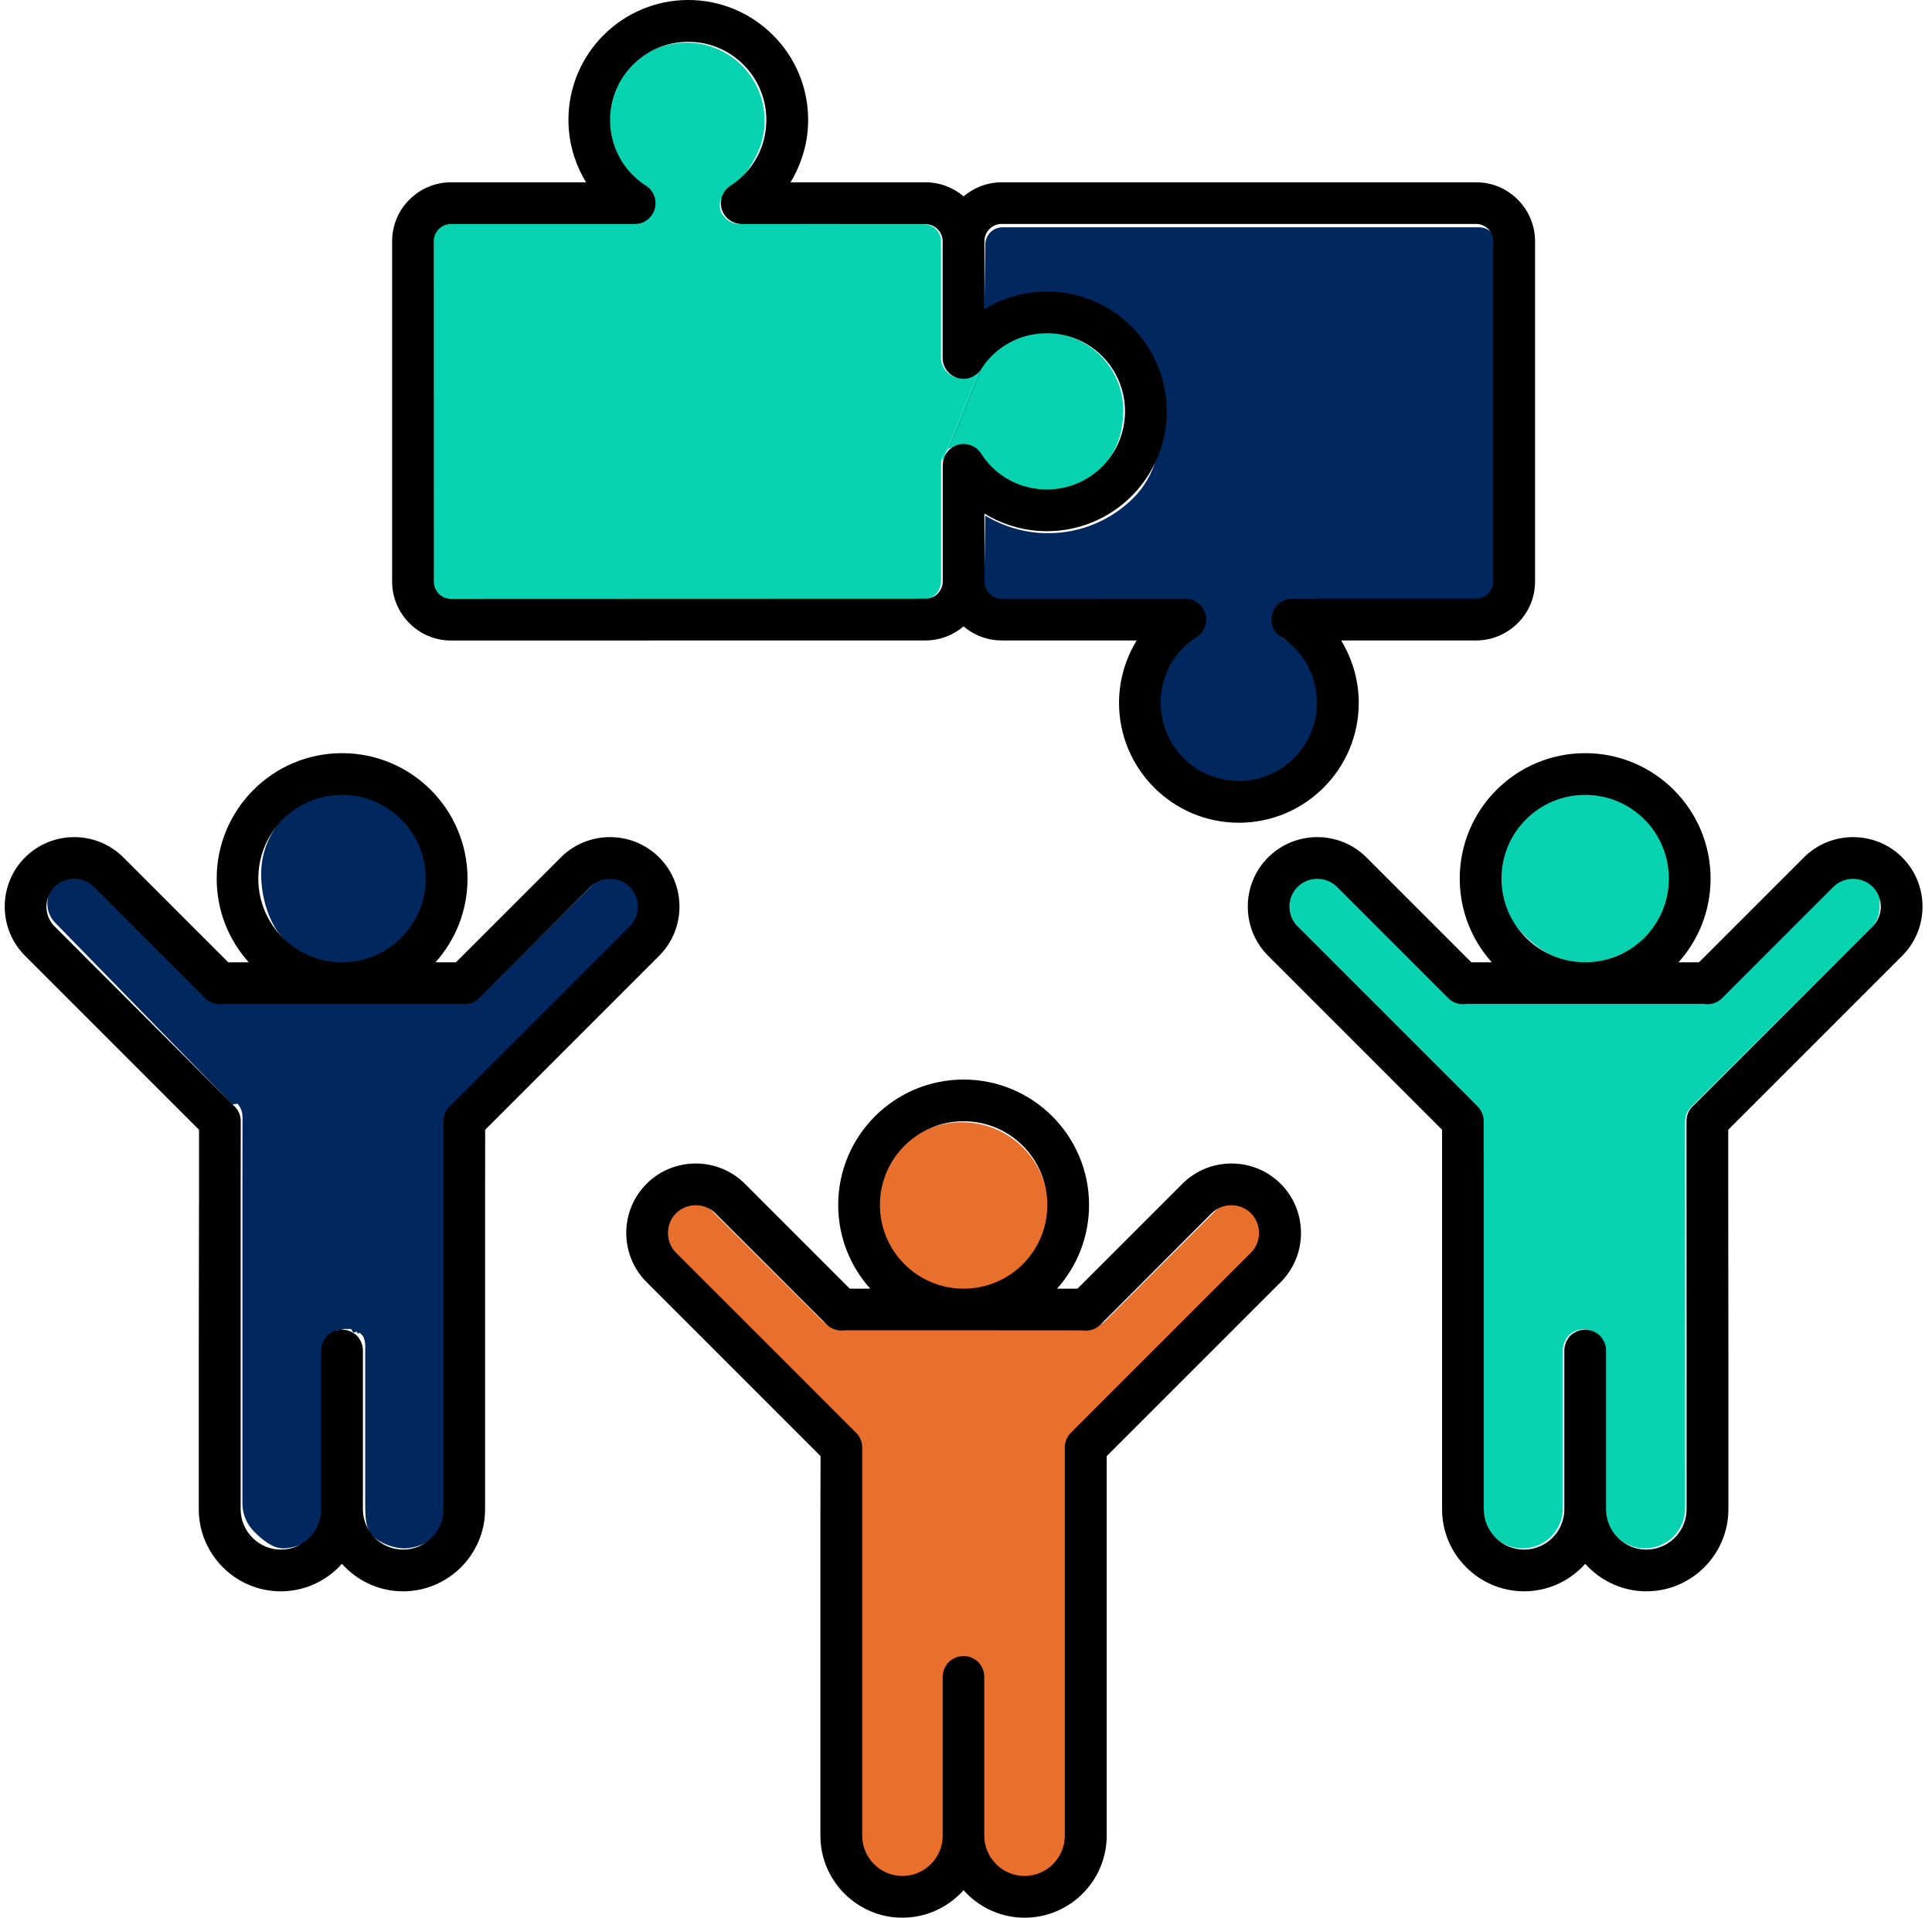
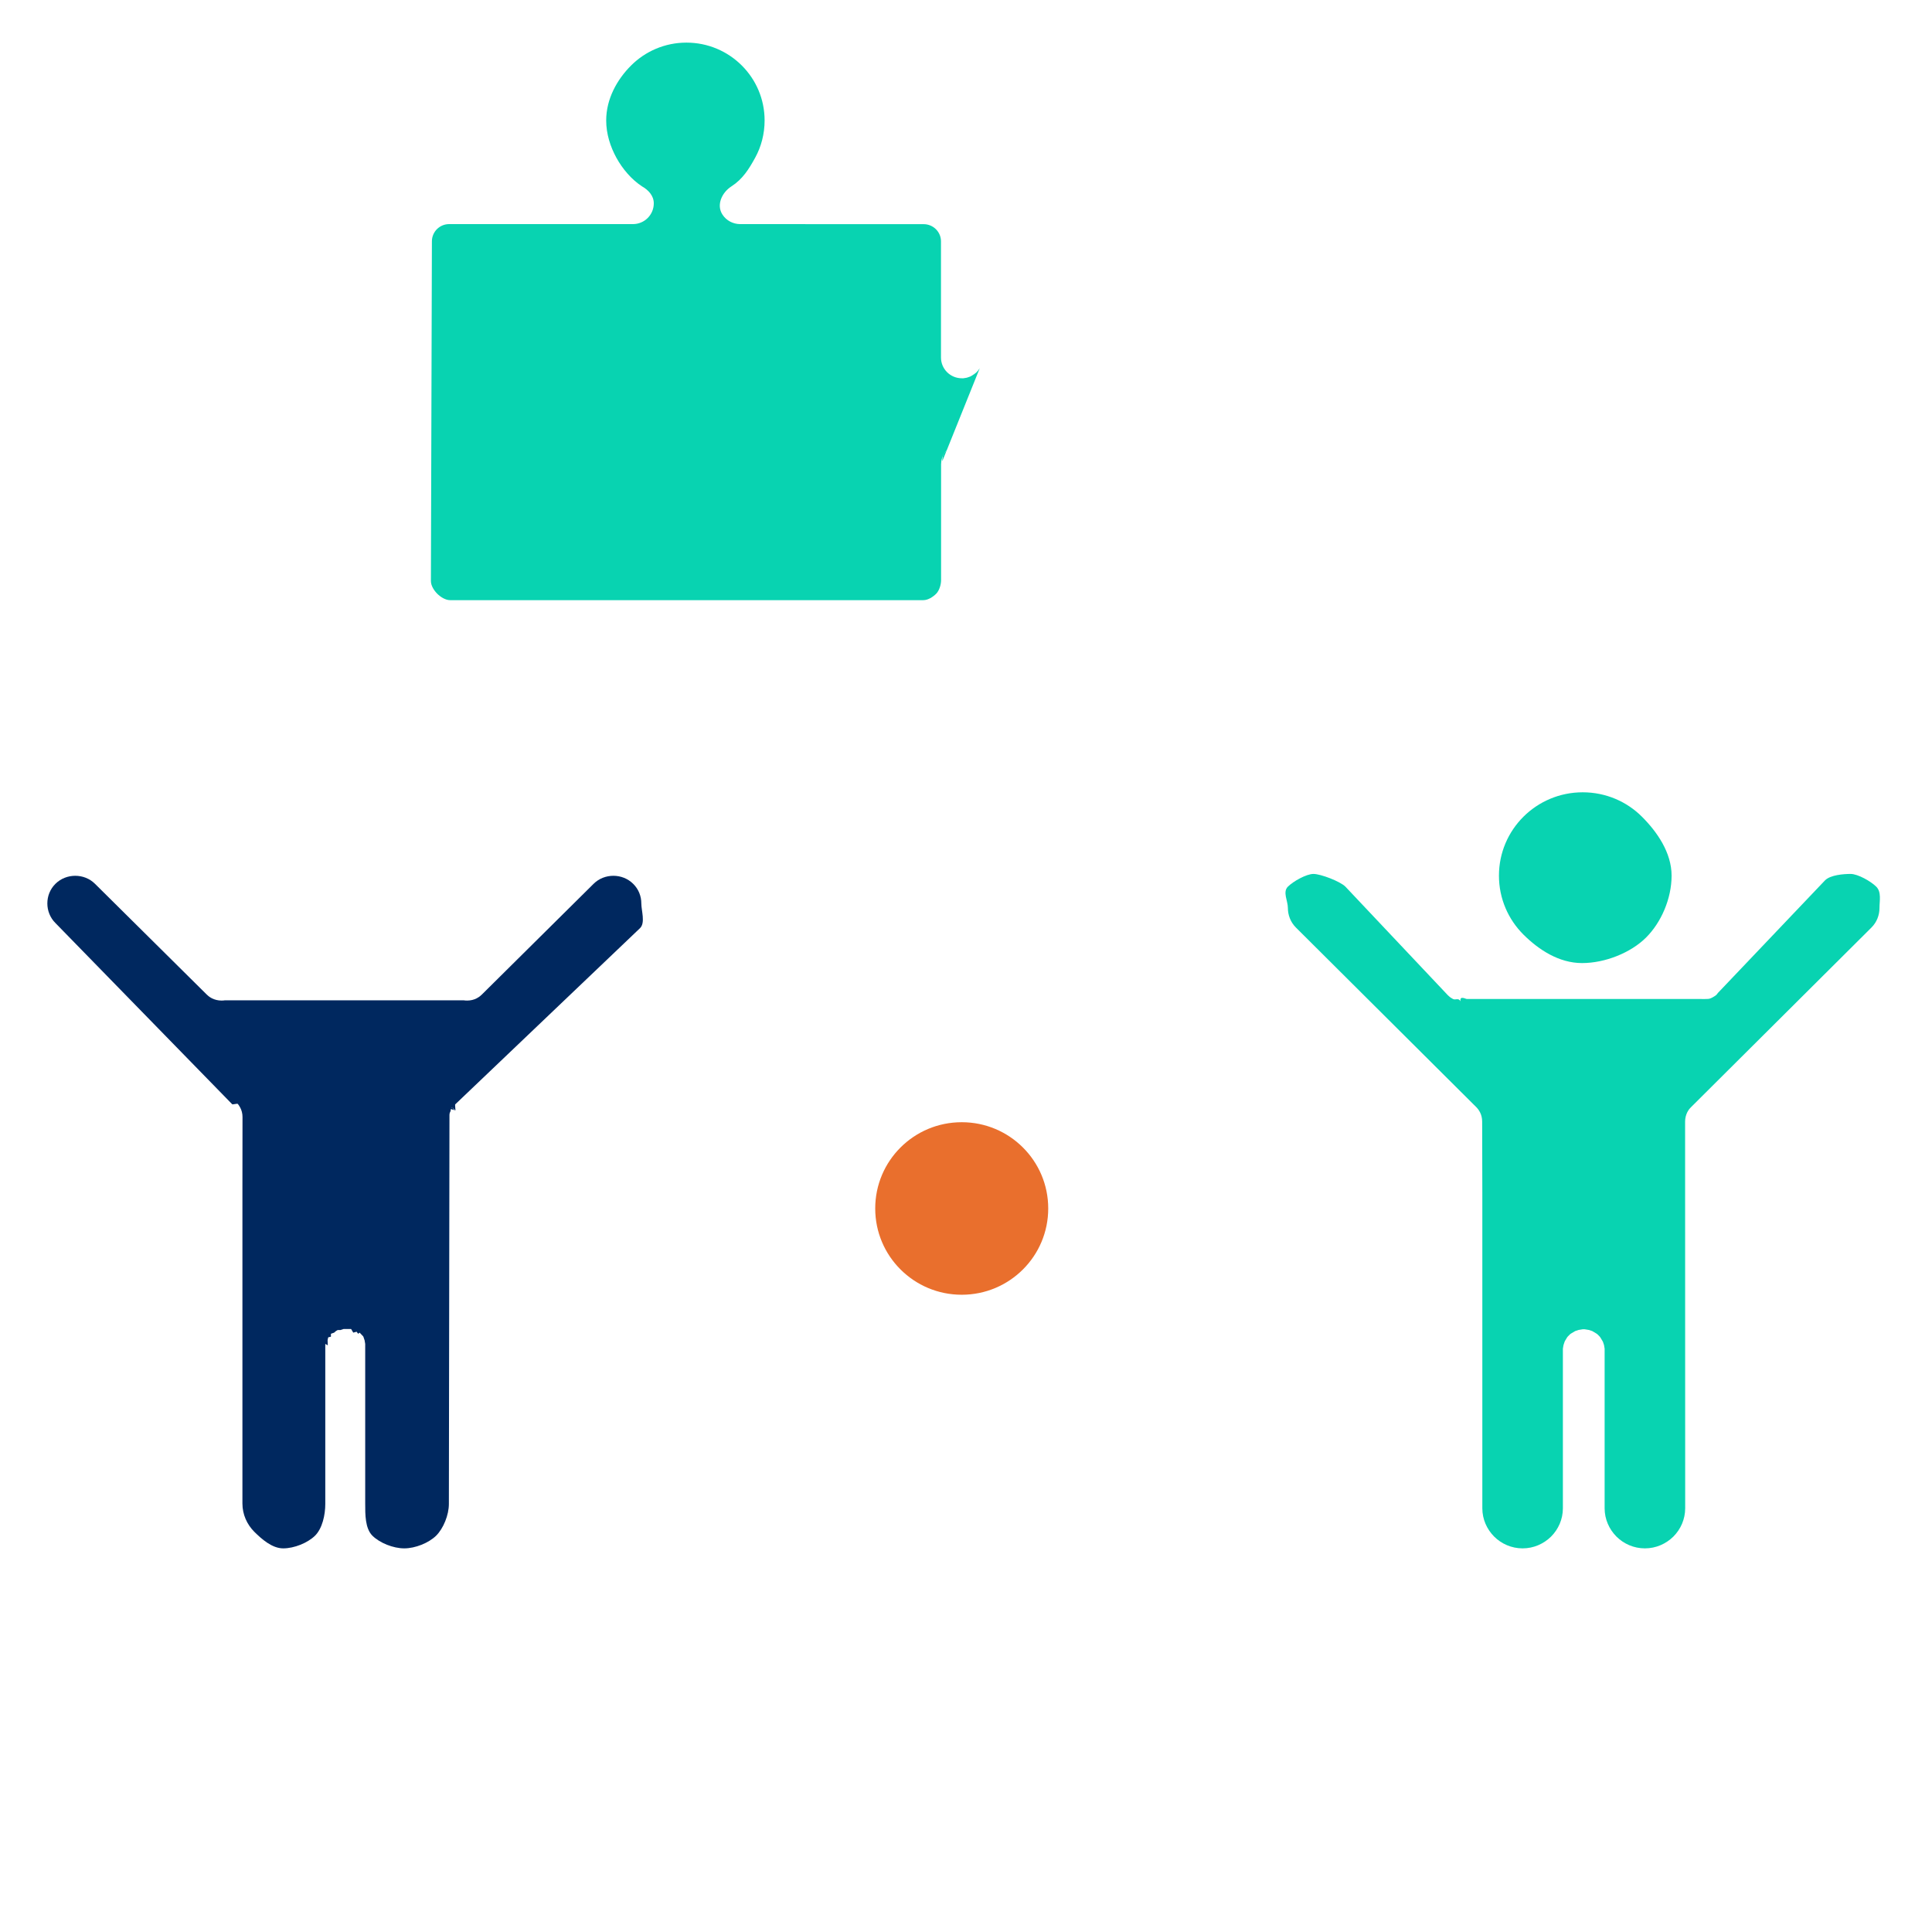
<svg xmlns="http://www.w3.org/2000/svg" width="136" height="135" viewBox="0 0 136 135" fill="none">
-   <path d="M87.314 84.33C87.837 84.33 88.355 84.523 88.747 84.915C89.14 85.306 89.333 85.828 89.333 86.344C89.333 86.866 89.14 87.383 88.747 87.774L75.653 100.833C75.615 100.87 75.577 100.914 75.54 100.957L75.515 100.989C75.497 101.007 75.484 101.026 75.472 101.044L75.465 101.057L75.453 101.076L75.446 101.082L75.434 101.107L75.428 101.113L75.415 101.137L75.409 101.144L75.396 101.169L75.391 101.175L75.378 101.2L75.372 101.206C75.266 101.418 75.204 101.654 75.204 101.908V130.078C75.204 130.88 74.873 131.614 74.344 132.142C73.808 132.67 73.078 133 72.274 133C71.47 133 70.735 132.67 70.205 132.142C69.675 131.608 69.227 130.88 69.227 130.078L69.201 118.448V118.225L69.227 117.964L69.201 117.901L69.033 117.622L68.983 117.56L68.809 117.386L68.778 117.36L68.466 117.175L68.434 117.162L68.21 117.087L67.948 117.043H67.724L67.462 117.087L67.238 117.162L67.207 117.175L66.895 117.36L66.833 117.41L66.683 117.56L66.633 117.622L66.465 117.901L66.44 117.964L66.365 118.188C66.44 118.225 66.45 118.251 66.409 118.225L66.44 118.277C66.48 118.277 66.489 118.304 66.489 118.316L66.465 118.448V130.078C66.465 130.88 65.991 131.614 65.461 132.142C64.925 132.67 64.196 133 63.392 133C62.588 133 61.852 132.67 61.322 132.142C60.793 131.608 60.463 130.88 60.463 130.078V101.908C60.463 101.654 60.406 101.418 60.294 101.206L60.288 101.2L60.276 101.175L60.27 101.169L60.257 101.144L60.251 101.137L60.239 101.113L60.232 101.107L60.22 101.082L60.213 101.076L60.201 101.057L60.194 101.044C60.182 101.026 60.163 101.007 60.151 100.989L60.126 100.957C60.095 100.914 60.051 100.87 60.014 100.833L46.919 87.774C46.526 87.383 46.333 86.86 46.333 86.344C46.333 85.822 46.526 85.306 46.919 84.915C47.312 84.523 47.835 84.33 48.352 84.33C48.876 84.33 49.393 84.523 49.786 84.915L57.87 92.976C57.907 93.013 57.951 93.051 57.994 93.082L58.026 93.108C58.044 93.126 58.063 93.139 58.081 93.151L58.094 93.156L58.113 93.169L58.12 93.175L58.144 93.188L58.15 93.195L58.175 93.206L58.181 93.213L58.207 93.225L58.213 93.232L58.238 93.244L58.244 93.25C58.456 93.362 58.693 93.424 58.948 93.425C59.029 93.425 59.11 93.418 59.191 93.406L76.494 93.412C76.575 93.424 76.656 93.43 76.737 93.43C76.993 93.43 77.229 93.368 77.441 93.256L77.448 93.25L77.472 93.238L77.478 93.232L77.504 93.219L77.509 93.213L77.535 93.2L77.541 93.195L77.566 93.182L77.572 93.175L77.591 93.163L77.603 93.156C77.621 93.144 77.641 93.125 77.659 93.113L77.69 93.088C77.734 93.057 77.778 93.013 77.815 92.976L85.88 84.915C86.273 84.523 86.796 84.33 87.314 84.33Z" fill="#E96F2D" />
  <path d="M67.7 79C69.382 79 70.903 79.677 72.006 80.778C73.109 81.878 73.788 83.394 73.788 85.072C73.788 86.751 73.109 88.267 72.006 89.367C70.903 90.467 69.382 91.145 67.7 91.146C66.017 91.146 64.495 90.468 63.392 89.367C62.289 88.267 61.61 86.751 61.61 85.072C61.61 83.394 62.289 81.878 63.392 80.778C64.495 79.677 66.017 79 67.7 79Z" fill="#E96F2D" />
  <path d="M130.274 61.522C130.781 61.522 131.695 62.04 132.075 62.418C132.455 62.797 132.303 63.418 132.303 63.916C132.303 64.421 132.116 64.919 131.736 65.297L119.061 77.917C119.024 77.953 118.988 77.99 118.946 78.038L118.922 78.067C118.904 78.085 118.892 78.104 118.879 78.122L118.873 78.133L118.862 78.151L118.856 78.158L118.843 78.181L118.837 78.187L118.825 78.212L118.82 78.218L118.807 78.242L118.801 78.248L118.789 78.272L118.783 78.278C118.68 78.482 118.62 78.71 118.62 78.956L118.626 106.177C118.626 106.952 118.306 107.66 117.794 108.171C117.275 108.682 116.569 109 115.791 109C115.012 109 114.3 108.682 113.788 108.171C113.275 107.654 112.955 106.952 112.955 106.177V94.94L112.913 94.688L112.841 94.471L112.828 94.441L112.647 94.14L112.599 94.081L112.455 93.936L112.394 93.888L112.092 93.708L112.063 93.696L111.845 93.624L111.555 93.576H111.411L111.121 93.624L110.904 93.696L110.874 93.708L110.572 93.888L110.511 93.936L110.367 94.081L110.319 94.14L110.156 94.411L110.132 94.471L110.06 94.688L110.041 94.795L110.017 94.94V106.177C110.017 106.952 109.697 107.66 109.185 108.171C108.666 108.682 107.96 109 107.182 109C106.403 109 105.692 108.682 105.179 108.171C104.666 107.654 104.346 106.952 104.346 106.177V83.917L104.334 78.956C104.334 78.71 104.28 78.481 104.171 78.277L104.165 78.272L104.154 78.247L104.147 78.241L104.135 78.217L104.129 78.211L104.117 78.187L104.11 78.181L104.099 78.157L104.093 78.151L104.081 78.133L104.074 78.121C104.062 78.103 104.044 78.085 104.032 78.067L104.008 78.037C103.978 77.995 103.936 77.953 103.899 77.917L91.225 65.297C90.845 64.919 90.658 64.415 90.658 63.916C90.658 63.411 90.278 62.797 90.658 62.418C91.038 62.04 91.958 61.522 92.458 61.522C92.965 61.522 94.329 62.04 94.709 62.418L101.912 70.053C101.948 70.089 101.991 70.126 102.033 70.162L102.063 70.186C102.081 70.204 102.099 70.216 102.117 70.228L102.129 70.234L102.148 70.246L102.153 70.251L102.178 70.263L102.184 70.27L102.208 70.282L102.214 70.288L102.238 70.299L102.244 70.305L102.268 70.318L102.275 70.324C102.48 70.426 102.647 70.214 102.813 70.486C102.735 70.053 103.184 70.337 103.263 70.325H119.727C119.805 70.337 120.002 70.325 120.08 70.325C120.327 70.325 120.373 70.308 120.578 70.2L120.584 70.193L120.608 70.181L120.614 70.175L120.639 70.164L120.645 70.157L120.669 70.145L120.675 70.139L120.699 70.127L120.705 70.122L120.723 70.109L120.735 70.103C120.753 70.091 120.771 70.073 120.789 70.061L120.82 70.038C120.862 70.002 120.895 69.934 120.931 69.898L128.473 61.97C128.853 61.592 129.773 61.522 130.274 61.522Z" fill="#08D3B1" />
  <path d="M111.411 55.775C113.04 55.775 114.518 56.429 115.58 57.492C116.647 58.556 117.669 60.021 117.669 61.643C117.669 63.264 116.936 64.941 115.868 66.004C114.8 67.067 112.995 67.797 111.366 67.797C109.737 67.797 108.31 66.856 107.242 65.793C106.175 64.73 105.516 63.264 105.516 61.643C105.516 60.021 106.175 58.556 107.242 57.492C108.31 56.43 109.782 55.775 111.411 55.775Z" fill="#08D3B1" />
  <path d="M48.321 3C49.841 3 51.217 3.613 52.212 4.605C53.208 5.596 53.823 6.965 53.823 8.478C53.823 9.433 53.582 10.334 53.159 11.102C52.719 11.907 52.27 12.618 51.492 13.117C50.81 13.555 50.415 14.43 50.855 15.103C51.132 15.536 51.609 15.77 52.086 15.776L65.027 15.781C65.359 15.781 65.666 15.92 65.883 16.136C66.106 16.358 66.239 16.659 66.239 16.989V25.17C66.24 25.975 66.897 26.629 67.705 26.629H67.819L67.844 26.623H67.85L67.886 26.617L67.916 26.612H67.928L67.958 26.605H67.965L67.994 26.599H68.007L68.037 26.593L68.073 26.581H68.079L68.103 26.575L68.121 26.569L68.133 26.564L68.152 26.557L68.182 26.545L68.2 26.539H68.206L68.224 26.533L68.254 26.521L68.272 26.515H68.278L68.314 26.497H68.321L68.327 26.491L68.344 26.48H68.35L68.357 26.473L68.381 26.461L68.399 26.449L68.424 26.438L68.46 26.413L68.471 26.407L68.477 26.401L68.496 26.389L68.502 26.383L68.519 26.371L68.544 26.359L68.58 26.335C68.592 26.323 68.604 26.317 68.616 26.305L68.652 26.281L68.664 26.268H68.671L68.7 26.239L68.713 26.233L68.767 26.178L68.791 26.149L68.833 26.107L68.846 26.089C68.858 26.077 68.863 26.064 68.875 26.052L68.9 26.016L68.905 26.01L68.954 25.939L68.961 25.938L66.647 31.692C66.405 31.95 66.255 32.264 66.251 32.643L66.246 32.659V40.839C66.246 41.17 66.115 41.585 65.897 41.801C65.674 42.023 65.329 42.249 64.997 42.249H31.684C31.352 42.249 31 42.017 30.783 41.801C30.56 41.579 30.333 41.235 30.333 40.905L30.403 16.983C30.403 16.653 30.542 16.346 30.759 16.13C30.982 15.908 31.284 15.776 31.616 15.776H44.557C45.365 15.776 46.022 15.121 46.022 14.316C46.022 13.77 45.635 13.369 45.189 13.117C44.441 12.624 43.817 11.883 43.388 11.102C42.966 10.328 42.672 9.433 42.672 8.478C42.672 6.965 43.435 5.596 44.43 4.605C45.425 3.614 46.801 3 48.321 3Z" fill="#08D3B1" />
-   <path d="M73.57 23.425C75.09 23.425 76.465 24.038 77.461 25.029C78.456 26.02 79.071 27.389 79.071 28.903C79.071 30.416 78.598 31.846 77.602 32.837C76.607 33.828 75.071 34.63 73.551 34.63C72.591 34.63 71.628 34.154 70.85 33.734C70.065 33.307 69.093 32.686 68.599 31.941C68.345 31.497 68.247 31.493 67.698 31.493C67.283 31.493 66.914 31.415 66.647 31.692L68.984 25.87C69.479 25.126 70.149 24.513 70.933 24.086C71.705 23.666 72.611 23.425 73.57 23.425Z" fill="#08D3B1" />
  <path d="M66.331 32.467C66.331 32.076 66.395 31.954 66.647 31.692L66.331 32.467Z" fill="#08D3B1" />
  <path d="M43.177 61.653C43.685 61.653 44.189 61.839 44.571 62.218C44.958 62.596 45.145 63.1 45.145 63.598C45.145 64.103 45.439 64.957 45.057 65.335L32.047 77.742C32.01 77.778 32.083 78.138 32.047 78.18L31.822 77.923C31.938 78.073 32.022 78.215 31.822 78.065L31.777 77.923L31.785 77.947L31.777 77.98L31.883 78.108L31.822 78.065L32.047 78.18L31.735 78.065L31.785 78.131L31.735 78.089L31.714 78.131L31.735 78.18C31.632 78.384 31.639 78.385 31.639 78.631L31.598 105.873C31.598 106.648 31.215 107.596 30.701 108.107C30.18 108.617 29.239 109 28.457 109C27.676 109 26.729 108.617 26.214 108.107C25.699 107.59 25.708 106.614 25.708 105.84V94.607L25.666 94.355L25.593 94.139L25.569 94.079L25.317 93.813L25.212 93.893L25.1 93.749L24.868 93.813L24.758 93.628L24.713 93.556H24.551H24.419H24.191L23.971 93.628H23.777L23.655 93.696L23.522 93.813L23.295 93.893V94.1L23.11 94.139L23.074 94.26L23.061 94.355L23.074 94.707L22.898 94.607V105.873C22.898 106.648 22.691 107.596 22.176 108.107C21.655 108.617 20.714 109 19.933 109C19.152 109 18.416 108.343 17.901 107.833C17.386 107.316 17.065 106.614 17.065 105.84V83.589L17.071 78.631C17.071 78.385 17.011 78.156 16.901 77.952L16.895 77.947L16.883 77.922L16.877 77.916L16.865 77.892L16.859 77.886L16.847 77.862L16.84 77.856L16.828 77.832L16.823 77.826L16.811 77.808L16.804 77.796C16.792 77.778 16.774 77.76 16.762 77.742L16.737 77.712C16.707 77.67 16.38 77.769 16.344 77.734L3.902 64.979C3.521 64.601 3.333 64.097 3.333 63.598C3.333 63.094 3.521 62.596 3.902 62.218C4.284 61.839 4.793 61.653 5.295 61.653C5.804 61.653 6.307 61.839 6.688 62.218L14.544 70.004C14.581 70.04 14.624 70.077 14.666 70.113L14.696 70.136C14.714 70.154 14.733 70.166 14.751 70.178L14.762 70.184L14.781 70.197L14.787 70.203L14.811 70.214L14.817 70.22L14.836 70.233L14.872 70.25L14.878 70.256L14.902 70.268L14.908 70.275C15.114 70.376 15.344 70.436 15.592 70.436C15.671 70.436 15.75 70.431 15.829 70.419H32.644C32.723 70.431 32.801 70.436 32.88 70.436C33.128 70.436 33.358 70.382 33.564 70.275L33.57 70.268L33.595 70.256L33.601 70.25L33.625 70.239L33.631 70.233L33.655 70.22L33.661 70.214L33.686 70.203L33.692 70.197L33.71 70.184L33.722 70.178C33.74 70.166 33.759 70.148 33.777 70.136L33.807 70.113C33.849 70.077 33.891 70.04 33.928 70.004L41.784 62.218C42.165 61.839 42.674 61.653 43.177 61.653Z" fill="#00285F" />
-   <path d="M24.301 55.672C25.937 55.672 27.414 56.326 28.486 57.389C29.559 58.451 30.225 59.916 30.219 61.537C30.219 63.158 29.6 65.068 28.528 66.131C27.456 67.194 25.937 67.918 24.301 67.918C22.666 67.918 21.076 67.194 20.004 66.131C18.932 65.068 18.384 63.158 18.384 61.537C18.384 59.916 19.044 58.451 20.116 57.389C21.188 56.326 22.666 55.672 24.301 55.672Z" fill="#00285F" />
-   <path d="M104.116 16C104.449 16 104.758 16.137 104.976 16.354C105.2 16.576 105.333 16.876 105.333 17.207V41.054C105.333 41.384 105.194 41.69 104.976 41.906C104.752 42.128 104.612 42.447 104.279 42.447H91.268C90.784 42.447 90.166 42.5 89.888 42.938C89.446 43.617 89.646 44.518 90.33 44.95C91.111 45.448 91.76 46.133 92.202 46.937C92.626 47.712 92.868 48.606 92.868 49.56C92.868 51.073 92.25 52.443 91.251 53.433C90.251 54.424 88.87 55.036 87.344 55.036C85.817 55.036 84.192 54.604 83.192 53.613C82.193 52.623 81.398 51.106 81.398 49.593C81.398 48.639 81.871 47.706 82.295 46.937C82.725 46.157 83.183 45.442 83.934 44.95C84.382 44.698 84.538 44.333 84.538 43.786C84.538 42.982 84.453 42.447 83.641 42.447H70.63C70.297 42.447 69.951 42.216 69.733 42C69.509 41.778 69.284 41.437 69.284 41.106L69.36 36.298C69.481 36.37 69.602 36.442 69.723 36.508C70.935 37.163 72.316 37.535 73.776 37.535C76.114 37.535 78.234 36.592 79.767 35.073C81.299 33.554 81.847 31.364 81.847 29.047C81.847 26.729 81.136 24.759 79.603 23.24C78.071 21.721 76.109 21.007 73.771 21.006C72.311 21.006 70.945 21.245 69.733 21.9C69.743 22.036 69.405 22.274 69.284 22.346L69.36 17.207C69.36 16.876 69.5 16.57 69.718 16.354C69.942 16.132 70.245 16 70.578 16H104.116Z" fill="#00285F" />
-   <path fill-rule="evenodd" clip-rule="evenodd" d="M66.367 32.722C66.367 31.913 67.025 31.256 67.833 31.256C68.382 31.256 68.858 31.558 69.111 32.004C69.606 32.752 70.275 33.367 71.059 33.795C71.837 34.217 72.736 34.458 73.694 34.458C75.214 34.458 76.589 33.843 77.584 32.848C78.579 31.853 79.194 30.478 79.194 28.959C79.194 27.439 78.579 26.064 77.584 25.069C76.589 24.074 75.214 23.459 73.694 23.459C72.736 23.459 71.831 23.7 71.059 24.122C70.275 24.55 69.606 25.165 69.111 25.913L66.367 32.722ZM69.298 36.153C69.419 36.225 69.539 36.298 69.66 36.364C70.866 37.021 72.241 37.395 73.695 37.395C76.022 37.395 78.133 36.449 79.659 34.923C81.184 33.397 82.131 31.286 82.131 28.959C82.131 26.631 81.185 24.52 79.659 22.994C78.133 21.469 76.022 20.522 73.695 20.522C72.241 20.522 70.866 20.896 69.66 21.553C69.539 21.619 69.419 21.692 69.298 21.764V16.976C69.298 16.644 69.437 16.337 69.654 16.119C69.877 15.896 70.179 15.764 70.51 15.764H103.902C104.234 15.764 104.541 15.902 104.758 16.119C104.981 16.343 105.114 16.644 105.114 16.976V40.929C105.114 41.261 104.975 41.569 104.758 41.786C104.535 42.009 104.234 42.142 103.902 42.142L90.966 42.148C90.484 42.148 90.013 42.383 89.736 42.823C89.296 43.505 89.495 44.409 90.176 44.843C90.954 45.344 91.6 46.031 92.04 46.84C92.462 47.617 92.703 48.516 92.703 49.475C92.703 50.994 92.088 52.369 91.093 53.364C90.098 54.359 88.723 54.974 87.203 54.974C85.683 54.974 84.308 54.359 83.313 53.364C82.318 52.369 81.703 50.994 81.703 49.475C81.703 48.516 81.944 47.611 82.367 46.84C82.795 46.056 83.41 45.386 84.158 44.892C84.604 44.638 84.906 44.162 84.906 43.613C84.906 42.805 84.248 42.148 83.44 42.148L70.516 42.154C70.185 42.154 69.877 42.015 69.66 41.798C69.437 41.575 69.304 41.273 69.304 40.942L69.298 36.153ZM58.184 93.232L50.362 85.411C49.982 85.031 49.482 84.844 48.975 84.844C48.474 84.844 47.968 85.031 47.588 85.411C47.208 85.79 47.021 86.291 47.021 86.798C47.021 87.298 47.208 87.805 47.588 88.185L60.258 100.855C60.294 100.891 60.337 100.933 60.367 100.975L60.391 101.005C60.403 101.024 60.421 101.042 60.433 101.06L60.439 101.072L60.451 101.09L60.457 101.096L60.469 101.12L60.475 101.126L60.487 101.15L60.493 101.156L60.505 101.18L60.512 101.186L60.524 101.21L60.53 101.217C60.638 101.422 60.693 101.651 60.693 101.898V129.228C60.693 130.006 61.012 130.711 61.525 131.23C62.037 131.743 62.749 132.062 63.527 132.062C64.305 132.062 65.01 131.743 65.529 131.23C66.042 130.718 66.361 130.006 66.361 129.228V117.945L66.385 117.8C66.385 117.788 66.391 117.776 66.391 117.764L66.397 117.728C66.403 117.716 66.403 117.704 66.403 117.692L66.476 117.475L66.5 117.414L66.663 117.143L66.711 117.083L66.856 116.938L66.916 116.89L67.218 116.709L67.248 116.697L67.465 116.624L67.718 116.582H67.935L68.189 116.624L68.406 116.697L68.436 116.709L68.737 116.89L68.767 116.914L68.936 117.083L68.985 117.143L69.147 117.414L69.171 117.475L69.244 117.692L69.286 117.945V129.228C69.286 130.006 69.606 130.711 70.118 131.23C70.631 131.743 71.343 132.062 72.121 132.062C72.898 132.062 73.604 131.743 74.123 131.23C74.635 130.718 74.955 130.006 74.955 129.228V101.898C74.955 101.651 75.015 101.422 75.118 101.217L75.124 101.21L75.136 101.186L75.142 101.18L75.154 101.156L75.16 101.15L75.172 101.126L75.178 101.12L75.19 101.096L75.196 101.09L75.208 101.072L75.214 101.06C75.226 101.042 75.238 101.024 75.257 101.005L75.281 100.975C75.317 100.933 75.353 100.891 75.389 100.855L88.059 88.185C88.439 87.805 88.626 87.304 88.626 86.798C88.626 86.297 88.439 85.791 88.059 85.411C87.68 85.031 87.179 84.844 86.672 84.844C86.172 84.844 85.665 85.031 85.285 85.411L77.482 93.232C77.445 93.268 77.403 93.311 77.361 93.341L77.331 93.365C77.313 93.377 77.295 93.395 77.277 93.407L77.265 93.413L77.246 93.425L77.24 93.431L77.216 93.443L77.21 93.449L77.186 93.461L77.18 93.467L77.156 93.479L77.15 93.485L77.126 93.498L77.12 93.504C76.915 93.612 76.686 93.672 76.438 93.672C76.36 93.672 76.282 93.666 76.203 93.654L67.833 93.648H59.462C59.384 93.66 59.305 93.666 59.227 93.666C58.98 93.666 58.751 93.606 58.546 93.498L58.539 93.492L58.515 93.479L58.509 93.473L58.485 93.461L58.479 93.455L58.455 93.443L58.449 93.437L58.425 93.425L58.419 93.419L58.401 93.407L58.389 93.401C58.371 93.389 58.353 93.377 58.334 93.359L58.304 93.335C58.262 93.305 58.22 93.268 58.184 93.232ZM57.762 102.507L45.514 90.259C44.561 89.306 44.084 88.052 44.084 86.798C44.084 85.543 44.561 84.289 45.514 83.336C46.466 82.383 47.721 81.907 48.975 81.907C50.229 81.907 51.484 82.383 52.437 83.336L59.818 90.717H61.259C59.854 89.155 59.004 87.087 59.004 84.826C59.004 82.389 59.993 80.182 61.591 78.584C63.189 76.986 65.396 75.997 67.833 75.997C70.269 75.997 72.476 76.986 74.075 78.584C75.673 80.182 76.662 82.389 76.662 84.826C76.662 87.087 75.811 89.155 74.406 90.717H75.848L83.229 83.336C84.182 82.383 85.436 81.907 86.691 81.907C87.945 81.907 89.199 82.383 90.152 83.336C91.105 84.289 91.581 85.543 91.581 86.798C91.581 88.052 91.105 89.306 90.152 90.259L77.904 102.507V129.229C77.904 130.815 77.259 132.256 76.209 133.305C75.166 134.349 73.719 135 72.133 135C70.547 135 69.099 134.355 68.056 133.305C67.978 133.227 67.905 133.149 67.827 133.064C67.754 133.149 67.676 133.227 67.598 133.305C66.554 134.349 65.107 135 63.521 135C61.935 135 60.494 134.355 59.444 133.305C58.401 132.262 57.75 130.815 57.75 129.229V106.879L57.762 102.507ZM24.081 53.02C26.518 53.02 28.725 54.009 30.323 55.607C31.921 57.206 32.91 59.413 32.91 61.849C32.91 64.11 32.06 66.179 30.655 67.741H32.096L39.478 60.36C40.43 59.407 41.685 58.93 42.939 58.93C44.194 58.93 45.448 59.407 46.401 60.36C47.354 61.312 47.83 62.567 47.83 63.821C47.83 65.075 47.354 66.33 46.401 67.283L34.153 79.531L34.147 83.903V106.252C34.147 107.838 33.501 109.28 32.452 110.329C31.409 111.372 29.961 112.024 28.375 112.024C26.789 112.024 25.342 111.378 24.299 110.329C24.22 110.251 24.148 110.172 24.069 110.088C23.997 110.172 23.919 110.251 23.84 110.329C22.797 111.372 21.35 112.024 19.764 112.024C18.178 112.024 16.73 111.378 15.687 110.329C14.644 109.286 13.992 107.838 13.992 106.252V95.078L14.01 83.903V79.531L1.762 67.283C0.809 66.33 0.333 65.076 0.333 63.822C0.333 62.567 0.809 61.313 1.762 60.36C2.715 59.407 3.969 58.931 5.224 58.931C6.478 58.931 7.733 59.407 8.685 60.36L16.067 67.741H17.508C16.103 66.18 15.253 64.111 15.253 61.85C15.253 59.413 16.242 57.206 17.84 55.608C19.432 54.01 21.645 53.02 24.081 53.02ZM28.242 57.682C27.175 56.614 25.704 55.957 24.075 55.957C22.447 55.957 20.976 56.614 19.908 57.682C18.841 58.749 18.183 60.221 18.183 61.849C18.183 63.477 18.841 64.948 19.908 66.016C20.976 67.083 22.447 67.741 24.075 67.741C25.704 67.741 27.175 67.083 28.242 66.016C29.31 64.948 29.967 63.477 29.967 61.849C29.973 60.221 29.31 58.749 28.242 57.682ZM16.507 77.878C16.543 77.914 16.585 77.956 16.616 77.999L16.64 78.029C16.652 78.047 16.67 78.065 16.682 78.083L16.688 78.095L16.7 78.113L16.706 78.119L16.718 78.143L16.724 78.149L16.736 78.173L16.742 78.179L16.754 78.204L16.76 78.21L16.772 78.234L16.778 78.24C16.887 78.445 16.947 78.674 16.947 78.921L16.941 83.903V106.252C16.941 107.03 17.261 107.736 17.773 108.254C18.286 108.767 18.997 109.087 19.776 109.087C20.553 109.087 21.259 108.767 21.778 108.254C22.29 107.742 22.61 107.03 22.61 106.252V94.969L22.634 94.824C22.634 94.812 22.64 94.8 22.64 94.788L22.646 94.752C22.652 94.74 22.652 94.728 22.652 94.716L22.724 94.499L22.749 94.438L22.912 94.167L22.96 94.107L23.08 93.986L23.171 93.914L23.472 93.733L23.503 93.721L23.72 93.648L24.009 93.6H24.154L24.443 93.648L24.66 93.721L24.691 93.733L24.992 93.914L25.052 93.962L25.197 94.107L25.245 94.167L25.408 94.438L25.432 94.499L25.505 94.716L25.547 94.969V106.252C25.547 107.03 25.866 107.736 26.379 108.254C26.892 108.767 27.603 109.087 28.381 109.087C29.159 109.087 29.865 108.767 30.383 108.254C30.896 107.742 31.216 107.03 31.216 106.252V78.922C31.216 78.675 31.276 78.446 31.378 78.241L31.384 78.235L31.397 78.21L31.403 78.204L31.415 78.18L31.421 78.174L31.433 78.15L31.439 78.144L31.451 78.12L31.457 78.114L31.469 78.096L31.481 78.084C31.493 78.066 31.505 78.048 31.523 78.03L31.547 77.999C31.584 77.957 31.62 77.915 31.656 77.879L44.326 65.209C44.706 64.829 44.899 64.328 44.899 63.822C44.899 63.321 44.712 62.815 44.326 62.435C43.946 62.055 43.446 61.868 42.939 61.868C42.438 61.868 41.932 62.055 41.552 62.435L33.73 70.256C33.694 70.293 33.652 70.329 33.61 70.365L33.58 70.389C33.562 70.401 33.543 70.419 33.525 70.431L33.513 70.437L33.495 70.449L33.489 70.455L33.465 70.467L33.459 70.473L33.435 70.486L33.429 70.492L33.405 70.504L33.399 70.51L33.374 70.522L33.368 70.528C33.163 70.636 32.934 70.691 32.687 70.691C32.609 70.691 32.53 70.684 32.452 70.672H15.71C15.632 70.684 15.554 70.691 15.475 70.691C15.228 70.691 14.999 70.63 14.794 70.528L14.788 70.522L14.764 70.51L14.758 70.504L14.722 70.486L14.703 70.473L14.697 70.467L14.673 70.455L14.667 70.449L14.649 70.437L14.637 70.431C14.619 70.419 14.601 70.407 14.583 70.389L14.553 70.365C14.511 70.329 14.468 70.293 14.432 70.256L6.61 62.435C6.23 62.055 5.73 61.868 5.223 61.868C4.723 61.868 4.216 62.055 3.836 62.435C3.456 62.815 3.269 63.315 3.269 63.822C3.269 64.322 3.456 64.829 3.836 65.209L16.507 77.878ZM72 80.658C73.067 81.725 73.725 83.197 73.725 84.825C73.725 86.453 73.067 87.925 72 88.992C70.933 90.059 69.461 90.717 67.833 90.717C66.205 90.717 64.733 90.059 63.666 88.992C62.598 87.925 61.941 86.453 61.941 84.825C61.941 83.197 62.598 81.725 63.666 80.658C64.733 79.591 66.205 78.933 67.833 78.933C69.461 78.933 70.933 79.591 72 80.658ZM119.599 67.741H118.158C119.563 66.179 120.413 64.11 120.413 61.849C120.413 59.413 119.424 57.205 117.826 55.607C116.228 54.009 114.021 53.02 111.585 53.02C109.148 53.02 106.941 54.009 105.343 55.607C103.745 57.205 102.756 59.413 102.756 61.849C102.756 64.11 103.606 66.179 105.011 67.741H103.57L96.188 60.359C95.236 59.407 93.981 58.93 92.727 58.93C91.472 58.93 90.218 59.407 89.265 60.359C88.312 61.312 87.836 62.567 87.836 63.821C87.836 65.075 88.312 66.33 89.265 67.282L101.513 79.53V106.252C101.513 107.838 102.159 109.279 103.208 110.329C104.251 111.372 105.699 112.023 107.285 112.023C108.871 112.023 110.312 111.378 111.361 110.329C111.44 110.25 111.512 110.172 111.591 110.088C111.663 110.172 111.741 110.25 111.82 110.329C112.863 111.372 114.31 112.023 115.896 112.023C117.482 112.023 118.924 111.378 119.973 110.329C121.016 109.285 121.668 107.838 121.668 106.252V95.078L121.656 83.903V79.531L133.904 67.283C134.857 66.33 135.333 65.076 135.333 63.822C135.333 62.567 134.857 61.313 133.904 60.36C132.951 59.407 131.697 58.931 130.442 58.931C129.188 58.931 127.933 59.407 126.981 60.36L119.599 67.741ZM119.159 77.878L131.829 65.208C132.209 64.828 132.396 64.328 132.396 63.821C132.396 63.32 132.209 62.814 131.829 62.434C131.449 62.054 130.949 61.867 130.442 61.867C129.942 61.867 129.435 62.054 129.055 62.434L121.234 70.255C121.197 70.292 121.155 70.328 121.113 70.364L121.083 70.388C121.065 70.4 121.047 70.418 121.029 70.43L121.017 70.436L120.998 70.448L120.992 70.454L120.968 70.466L120.962 70.472L120.938 70.485L120.932 70.491L120.908 70.503L120.902 70.509L120.878 70.521L120.872 70.527C120.667 70.635 120.438 70.69 120.19 70.69C120.112 70.69 120.034 70.684 119.955 70.671H103.214C103.135 70.684 103.057 70.69 102.979 70.69C102.731 70.69 102.502 70.629 102.297 70.527L102.291 70.521L102.267 70.509L102.261 70.503L102.237 70.491L102.231 70.485L102.207 70.472L102.201 70.466L102.177 70.454L102.171 70.448L102.152 70.436L102.14 70.43C102.122 70.418 102.104 70.406 102.086 70.388L102.056 70.364C102.014 70.328 101.972 70.292 101.935 70.255L94.114 62.434C93.734 62.054 93.233 61.867 92.727 61.867C92.226 61.867 91.719 62.054 91.34 62.434C90.96 62.814 90.767 63.314 90.767 63.821C90.767 64.321 90.954 64.828 91.334 65.208L104.004 77.878C104.04 77.914 104.082 77.956 104.112 77.999L104.136 78.029C104.149 78.047 104.167 78.065 104.179 78.083L104.185 78.095L104.197 78.113L104.203 78.119L104.215 78.143L104.221 78.149L104.233 78.173L104.239 78.179L104.251 78.204L104.257 78.21L104.269 78.234L104.275 78.24C104.384 78.445 104.438 78.674 104.438 78.921L104.45 83.903V106.252C104.45 107.03 104.77 107.736 105.282 108.254C105.795 108.767 106.507 109.087 107.284 109.087C108.062 109.087 108.768 108.767 109.287 108.254C109.799 107.742 110.119 107.03 110.119 106.252V94.969L110.143 94.824C110.143 94.812 110.149 94.8 110.149 94.788L110.155 94.752C110.161 94.74 110.161 94.728 110.161 94.716L110.233 94.499L110.258 94.438L110.42 94.167L110.469 94.107L110.613 93.962L110.674 93.914L110.975 93.733L111.005 93.721L111.222 93.648L111.512 93.6H111.657L111.946 93.648L112.163 93.721L112.193 93.733L112.495 93.914L112.555 93.962L112.7 94.107L112.748 94.167L112.929 94.469L112.941 94.499L113.014 94.716L113.056 94.969V106.252C113.056 107.03 113.375 107.736 113.888 108.254C114.401 108.767 115.112 109.087 115.89 109.087C116.668 109.087 117.374 108.767 117.892 108.254C118.405 107.742 118.725 107.03 118.725 106.252V95.078L118.719 83.903V78.922C118.719 78.675 118.779 78.445 118.881 78.24L118.887 78.234L118.9 78.21L118.906 78.204L118.918 78.18L118.924 78.174L118.936 78.15L118.942 78.144L118.954 78.12L118.96 78.114L118.972 78.096L118.978 78.084C118.99 78.066 119.002 78.047 119.02 78.029L119.044 77.999C119.086 77.951 119.123 77.914 119.159 77.878ZM115.752 57.682C116.819 58.749 117.477 60.221 117.477 61.849C117.477 63.477 116.819 64.948 115.752 66.016C114.685 67.083 113.213 67.741 111.585 67.741C109.957 67.741 108.485 67.083 107.418 66.016C106.35 64.948 105.693 63.477 105.693 61.849C105.693 60.221 106.35 58.749 107.418 57.682C108.485 56.614 109.957 55.957 111.585 55.957C113.213 55.957 114.691 56.614 115.752 57.682ZM69.076 25.974L66.362 32.722V40.935C66.362 41.267 66.223 41.575 66.006 41.792C65.783 42.015 65.481 42.147 65.15 42.147L31.752 42.159C31.42 42.159 31.113 42.021 30.896 41.804C30.673 41.581 30.54 41.279 30.54 40.947L30.534 16.983C30.534 16.651 30.673 16.344 30.89 16.127C31.113 15.903 31.414 15.771 31.746 15.771H44.682C45.49 15.771 46.147 15.113 46.147 14.305C46.147 13.757 45.846 13.28 45.399 13.027C44.651 12.532 44.036 11.863 43.608 11.079C43.186 10.301 42.945 9.403 42.945 8.444C42.945 6.924 43.56 5.549 44.555 4.554C45.55 3.559 46.925 2.944 48.445 2.944C49.964 2.944 51.339 3.559 52.334 4.554C53.329 5.549 53.945 6.924 53.945 8.444C53.945 9.403 53.703 10.307 53.281 11.079C52.841 11.887 52.196 12.575 51.418 13.075C50.736 13.515 50.537 14.42 50.978 15.095C51.255 15.53 51.731 15.765 52.208 15.771L65.143 15.777C65.475 15.777 65.783 15.915 66 16.133C66.223 16.356 66.356 16.657 66.356 16.989V25.202C66.356 26.011 67.013 26.668 67.821 26.668H67.936L67.96 26.662H67.966L68.002 26.656L68.032 26.65H68.044L68.074 26.644H68.08L68.111 26.638H68.123L68.153 26.632L68.189 26.62H68.195L68.219 26.614L68.237 26.608L68.249 26.602L68.267 26.596L68.297 26.583L68.316 26.577H68.322L68.34 26.571L68.37 26.559L68.388 26.553H68.394L68.43 26.535H68.436L68.442 26.529L68.46 26.517H68.466L68.472 26.511L68.496 26.499L68.514 26.487L68.539 26.475L68.575 26.451L68.587 26.445L68.593 26.439L68.611 26.427L68.617 26.421L68.635 26.409L68.659 26.396L68.695 26.372C68.707 26.36 68.72 26.354 68.732 26.342L68.768 26.318L68.78 26.306H68.786L68.816 26.276L68.828 26.27L68.882 26.216L68.906 26.185L68.949 26.143L68.961 26.125C68.973 26.113 68.979 26.101 68.991 26.089L69.015 26.053L69.021 26.047L69.069 25.974L69.076 25.974ZM67.833 13.822C68.557 13.207 69.498 12.833 70.517 12.833H103.909C105.054 12.833 106.092 13.297 106.839 14.051C107.593 14.805 108.058 15.842 108.058 16.982V40.936C108.058 42.082 107.593 43.119 106.839 43.867C106.086 44.62 105.048 45.085 103.909 45.085H94.404C94.477 45.205 94.549 45.326 94.615 45.447C95.273 46.653 95.647 48.028 95.647 49.481C95.647 51.809 94.7 53.919 93.174 55.445C91.648 56.971 89.538 57.918 87.21 57.918C84.882 57.918 82.771 56.971 81.246 55.445C79.72 53.919 78.773 51.809 78.773 49.481C78.773 48.028 79.147 46.653 79.804 45.447C79.871 45.326 79.943 45.205 80.015 45.085H70.511C69.486 45.085 68.551 44.711 67.828 44.096C67.104 44.711 66.163 45.085 65.144 45.085L31.752 45.091C30.607 45.091 29.569 44.626 28.822 43.873C28.068 43.119 27.603 42.081 27.603 40.942V16.982C27.603 15.836 28.068 14.799 28.822 14.051C29.575 13.297 30.613 12.833 31.752 12.833H41.256C41.184 12.712 41.112 12.592 41.045 12.471C40.388 11.265 40.014 9.89 40.014 8.437C40.014 6.109 40.961 3.998 42.487 2.473C44.013 0.947 46.123 0 48.451 0C50.779 0 52.889 0.947 54.415 2.473C55.941 3.998 56.888 6.109 56.888 8.437C56.888 9.89 56.514 11.265 55.857 12.471C55.79 12.592 55.718 12.712 55.646 12.833H65.15C66.169 12.833 67.11 13.207 67.833 13.822Z" fill="black" />
</svg>